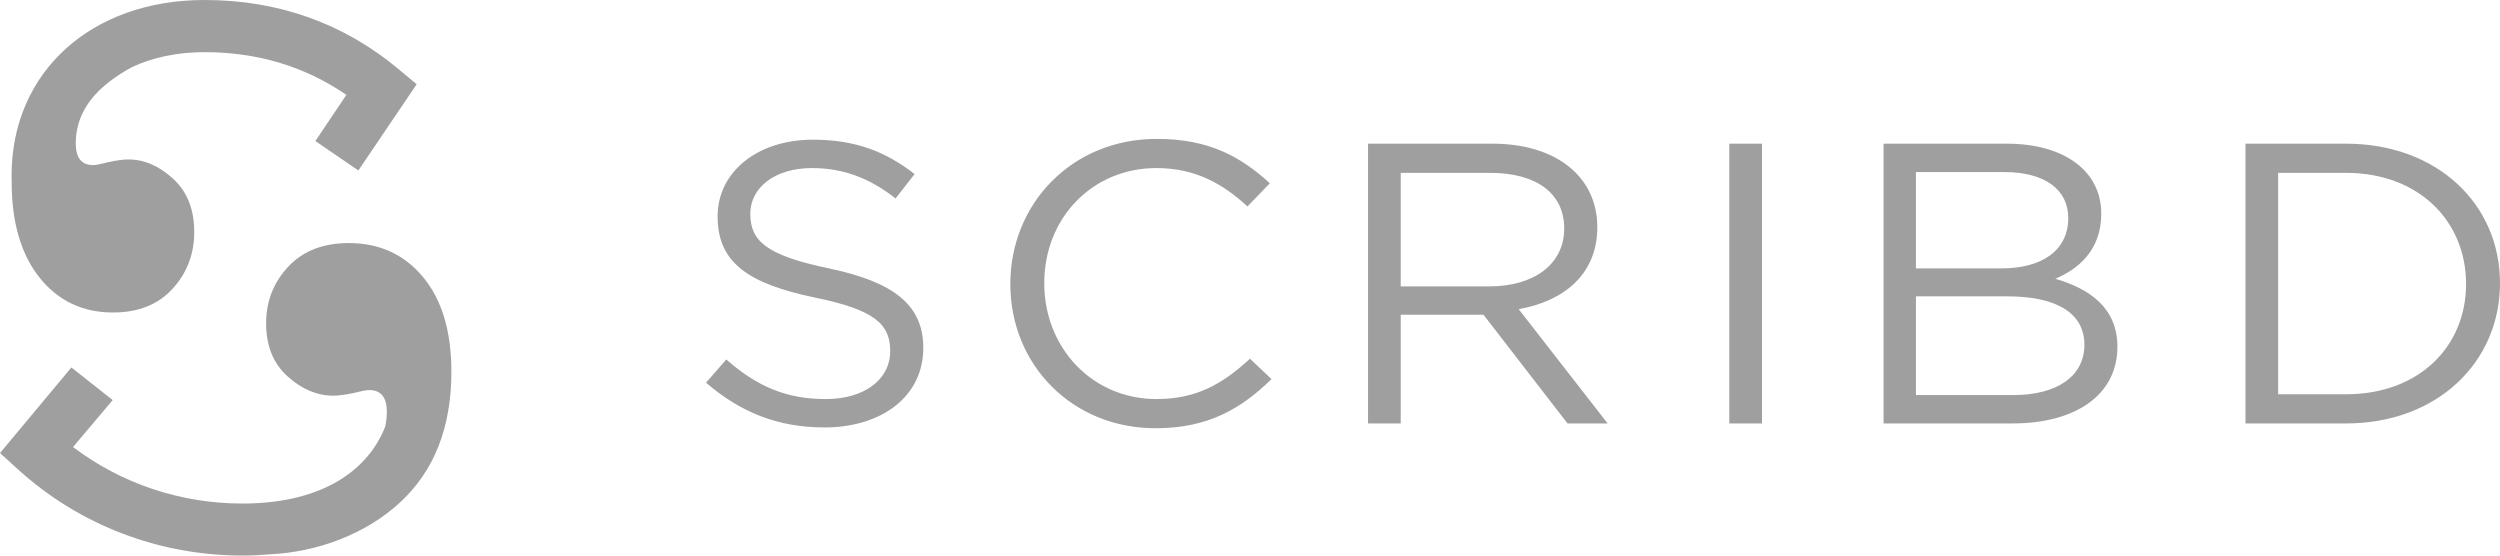
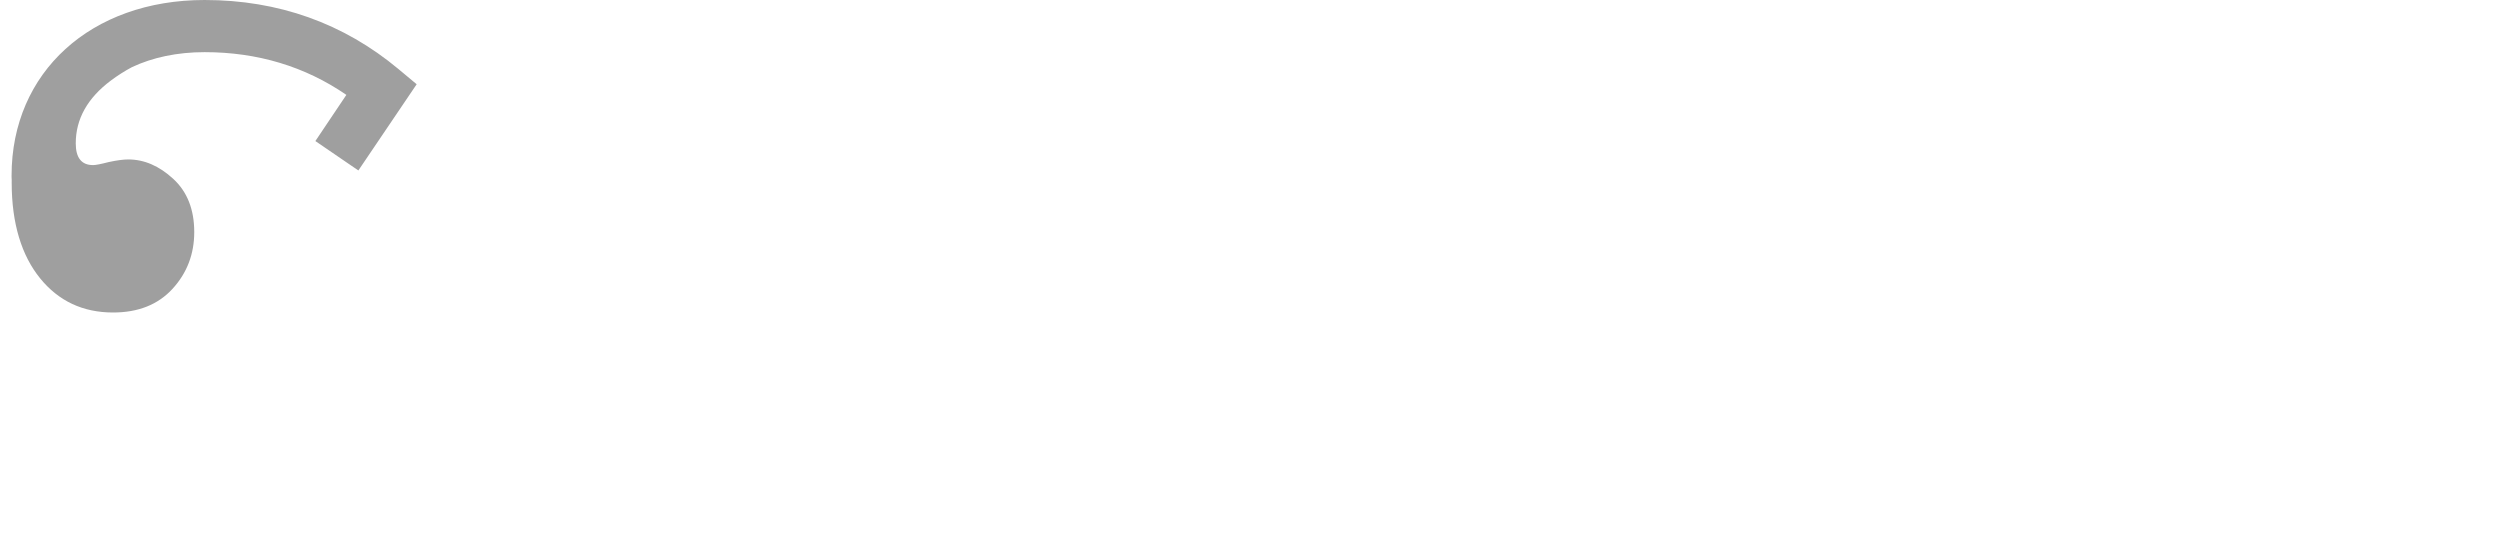
<svg xmlns="http://www.w3.org/2000/svg" width="216px" height="48px" viewBox="0 0 216 48" version="1.1">
  <title>scribd-logo</title>
  <desc>Created with Sketch.</desc>
  <g id="scribd-logo" stroke="none" stroke-width="1" fill="none" fill-rule="evenodd">
    <g id="scribd_logo_horiz_small_white" fill="#9F9F9F">
-       <path d="M64.826,18.457 C64.826,16.247 66.9,14.521 70.155,14.521 C72.729,14.521 75.054,15.315 77.378,17.145 L79.023,15.039 C76.484,13.07 73.874,12.069 70.226,12.069 C65.47,12.069 62.001,14.831 62.001,18.699 C62.001,22.704 64.648,24.5 70.405,25.709 C75.662,26.779 76.913,28.057 76.913,30.336 C76.913,32.787 74.696,34.479 71.335,34.479 C67.866,34.479 65.363,33.34 62.752,31.061 L61,33.064 C64.004,35.653 67.258,36.931 71.227,36.931 C76.198,36.931 79.774,34.238 79.774,30.059 C79.774,26.33 77.199,24.362 71.621,23.188 C66.114,22.048 64.826,20.771 64.826,18.457 L64.826,18.457 Z M109.857,32.753 L107.997,30.992 C105.601,33.202 103.348,34.479 99.915,34.479 C94.408,34.479 90.224,30.094 90.224,24.465 C90.224,18.837 94.373,14.521 99.915,14.521 C103.313,14.521 105.673,15.902 107.783,17.836 L109.714,15.833 C107.21,13.554 104.493,12 99.951,12 C92.585,12 87.292,17.628 87.292,24.535 C87.292,31.51 92.62,37 99.844,37 C104.385,37 107.246,35.308 109.857,32.753 L109.857,32.753 Z M138.902,36.586 L135.434,36.586 L128.174,27.193 L121.022,27.193 L121.022,36.586 L118.197,36.586 L118.197,12.414 L128.961,12.414 C134.468,12.414 138.008,15.28 138.008,19.631 C138.008,23.671 135.148,26.019 131.214,26.71 L138.902,36.586 Z M135.148,19.735 C135.148,16.731 132.787,14.935 128.747,14.935 L121.022,14.935 L121.022,24.742 L128.711,24.742 C132.466,24.742 135.148,22.877 135.148,19.735 Z M149.411,12.414 L149.411,36.586 L152.236,36.586 L152.236,12.414 L149.411,12.414 Z M173.396,12.414 C178.331,12.414 181.549,14.762 181.549,18.457 C181.549,21.634 179.547,23.257 177.58,24.086 C180.548,24.949 182.944,26.606 182.944,29.956 C182.944,34.134 179.332,36.586 173.861,36.586 L162.74,36.586 L162.74,12.414 L173.396,12.414 Z M172.94,23.188 C176.337,23.188 178.697,21.703 178.697,18.837 C178.697,16.42 176.73,14.866 173.154,14.866 L165.537,14.866 L165.537,23.188 L172.94,23.188 Z M173.941,34.134 C177.731,34.134 180.092,32.511 180.092,29.783 C180.092,27.124 177.803,25.605 173.44,25.605 L165.537,25.605 L165.537,34.134 L173.941,34.134 Z M213.068,24.535 C213.068,19.148 209.027,14.935 202.697,14.935 L196.833,14.935 L196.833,34.065 L202.697,34.065 C209.027,34.065 213.068,29.921 213.068,24.535 Z M216,24.465 C216,31.302 210.564,36.586 202.697,36.586 L194.008,36.586 L194.008,12.414 L202.697,12.414 C210.564,12.414 216,17.628 216,24.465 Z" id="Shape" />
      <path d="M3.47,24.051 C5.069,26.017 7.169,27 9.769,27 C11.945,27 13.657,26.318 14.908,24.952 C16.157,23.588 16.783,21.953 16.783,20.05 C16.783,18.096 16.176,16.562 14.963,15.448 C13.751,14.333 12.457,13.776 11.082,13.776 C10.657,13.776 10.094,13.851 9.394,14.002 C8.719,14.177 8.269,14.264 8.044,14.264 C7.044,14.264 6.545,13.638 6.545,12.386 C6.545,10.282 7.557,8.473 9.582,6.957 C10.174,6.514 10.782,6.131 11.402,5.8 C13.183,4.964 15.302,4.506 17.677,4.506 C22.253,4.506 26.364,5.747 29.926,8.198 L27.248,12.187 L30.963,14.728 L36,7.279 L34.429,5.968 C29.682,2.008 24.046,0 17.677,0 C7.858,0 1,6.236 1,15.165 L1,15.288 C1.016,15.458 1.01,15.628 1.01,15.802 C1.01,19.308 1.869,22.085 3.47,24.051 Z" id="Path" />
-       <path d="M24.902,23.042 C23.629,24.403 22.992,26.033 22.992,27.931 C22.992,29.879 23.611,31.409 24.846,32.52 C26.081,33.632 27.399,34.187 28.8,34.187 C29.232,34.187 29.806,34.113 30.519,33.963 C31.207,33.788 31.665,33.701 31.895,33.701 C32.914,33.701 33.422,34.325 33.422,35.574 C33.422,36.024 33.372,36.46 33.277,36.882 C31.58,41.097 27.233,43.506 20.944,43.506 C15.603,43.506 10.482,41.785 6.31,38.622 L9.737,34.567 L6.167,31.75 L0,39.142 L1.569,40.567 C6.847,45.36 13.728,48 20.944,48 C21.748,48 22.529,47.962 23.289,47.895 C27.444,47.706 31.589,46.131 34.511,43.46 C37.504,40.725 39,36.947 39,32.127 C39,28.63 38.185,25.901 36.555,23.941 C34.926,21.98 32.786,21 30.138,21 C27.921,21 26.176,21.681 24.902,23.042 Z" id="Path" />
    </g>
  </g>
</svg>